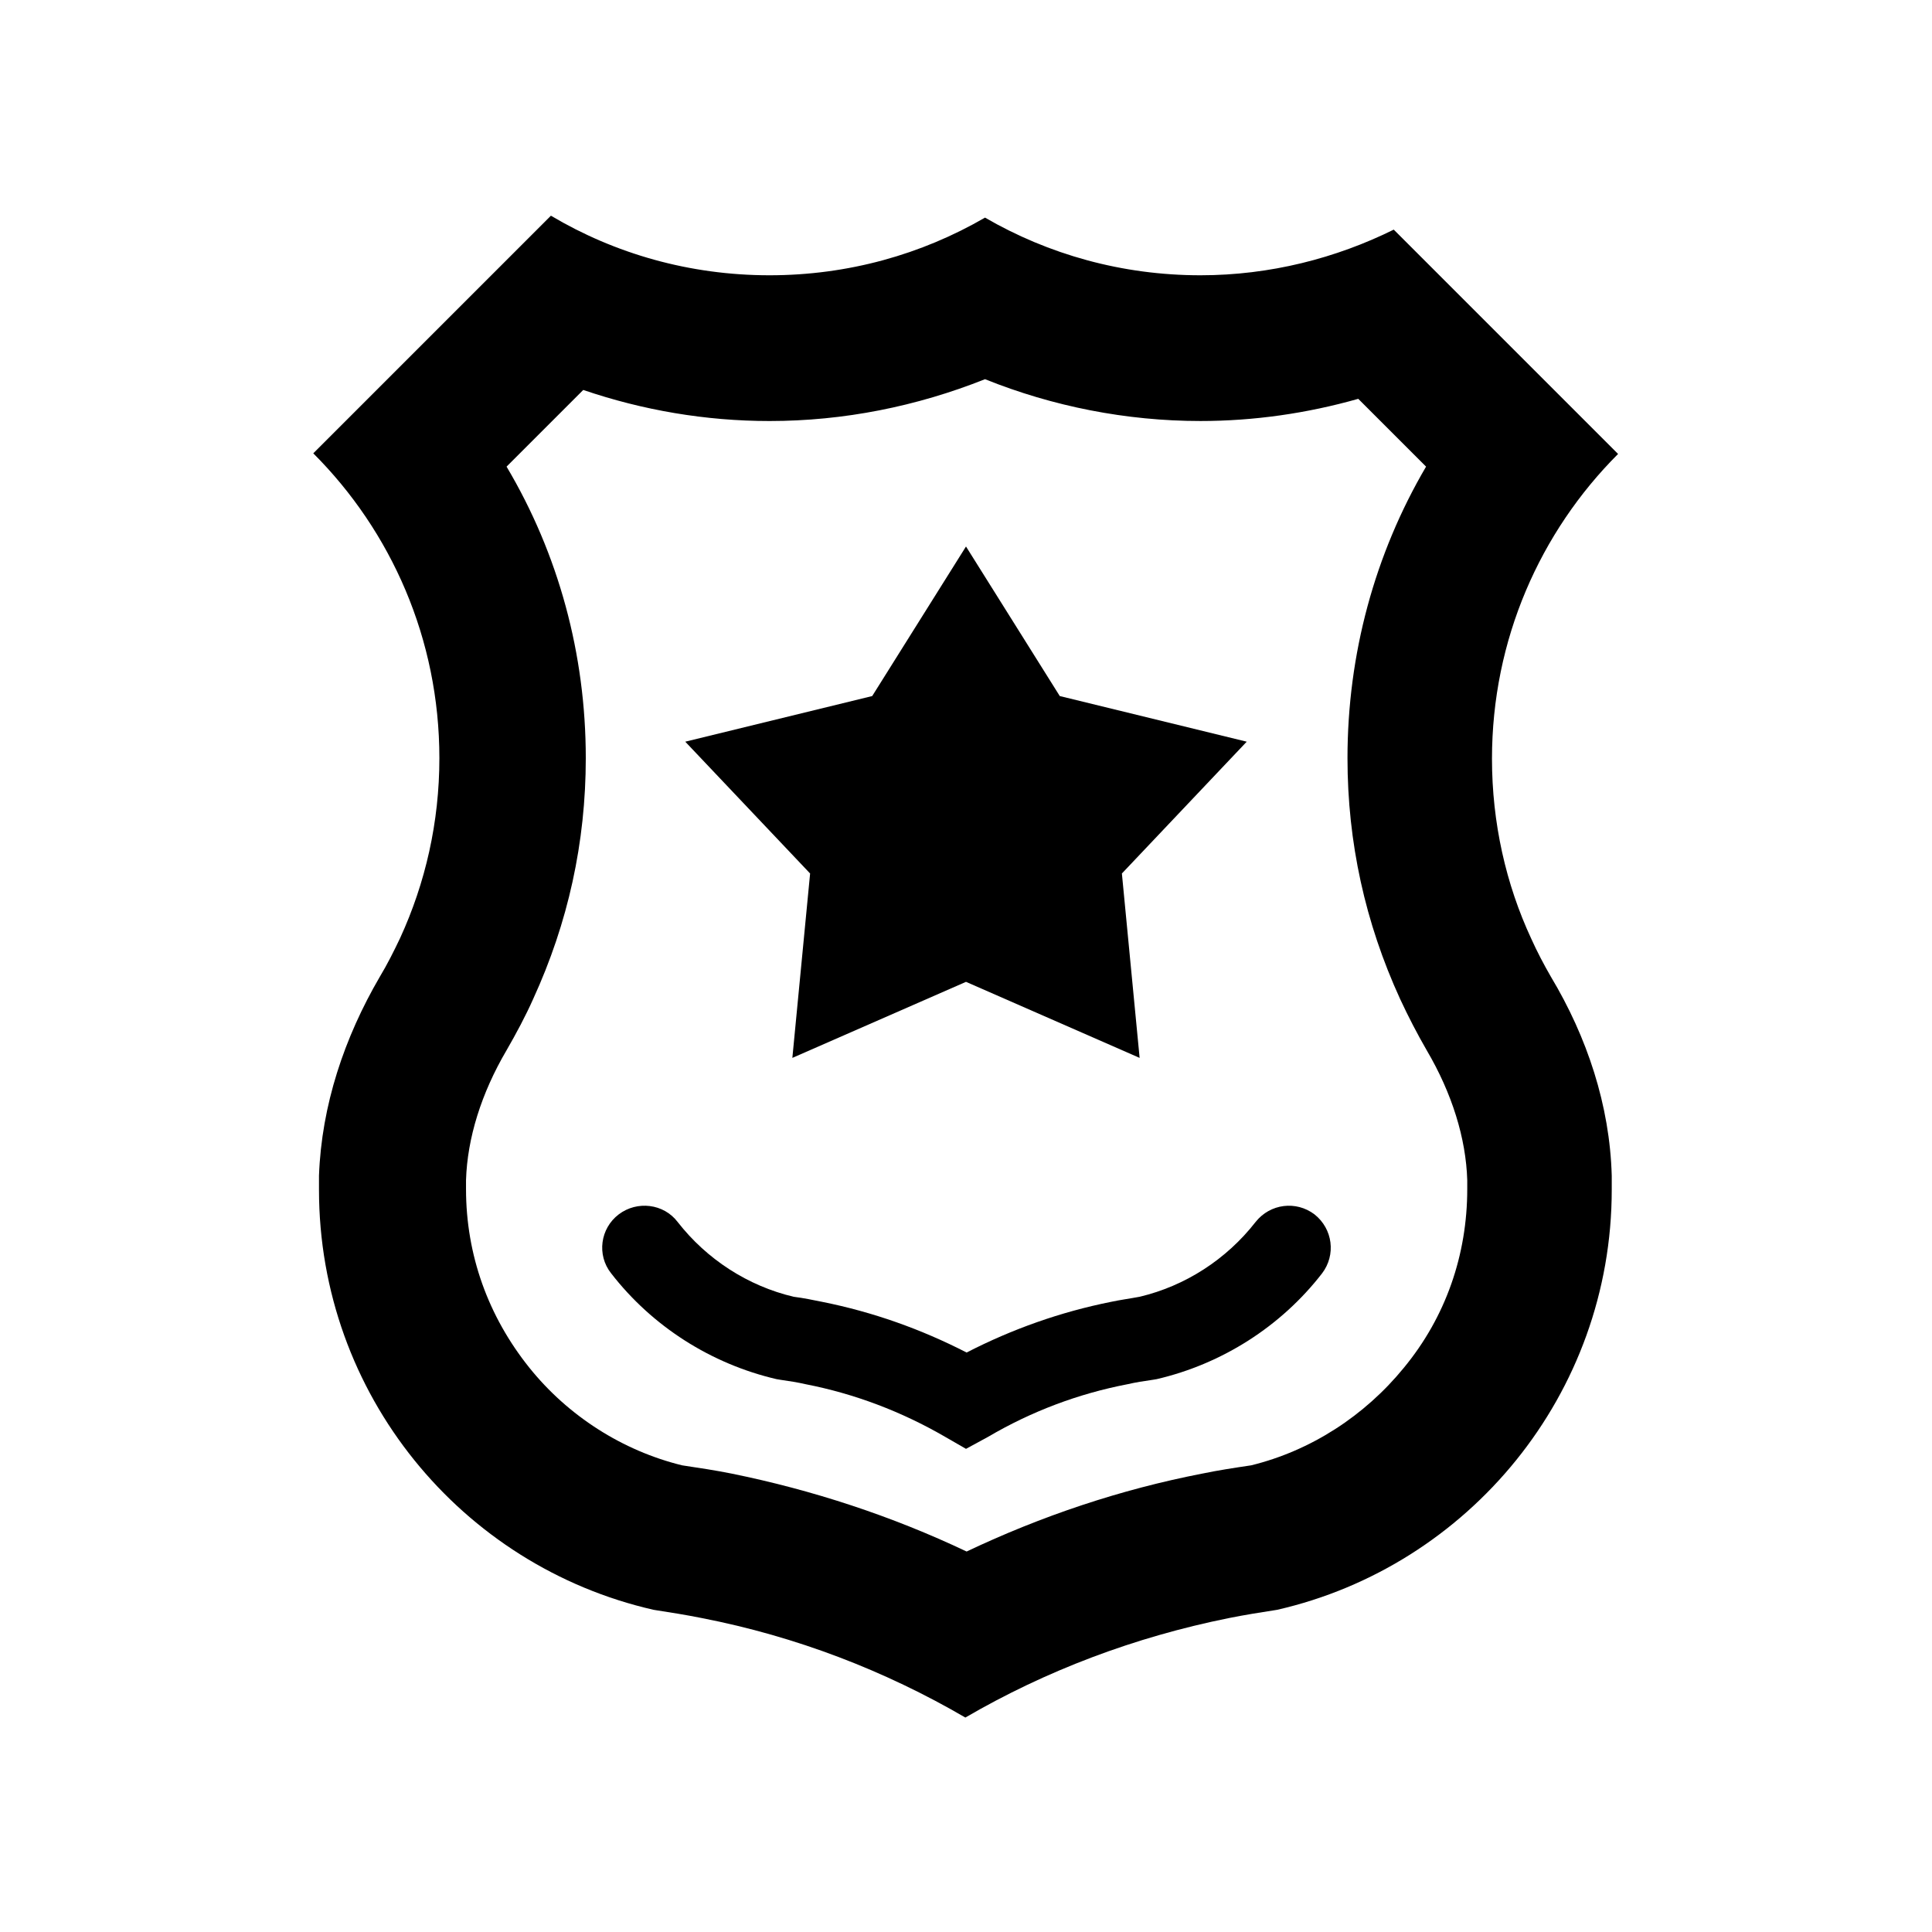
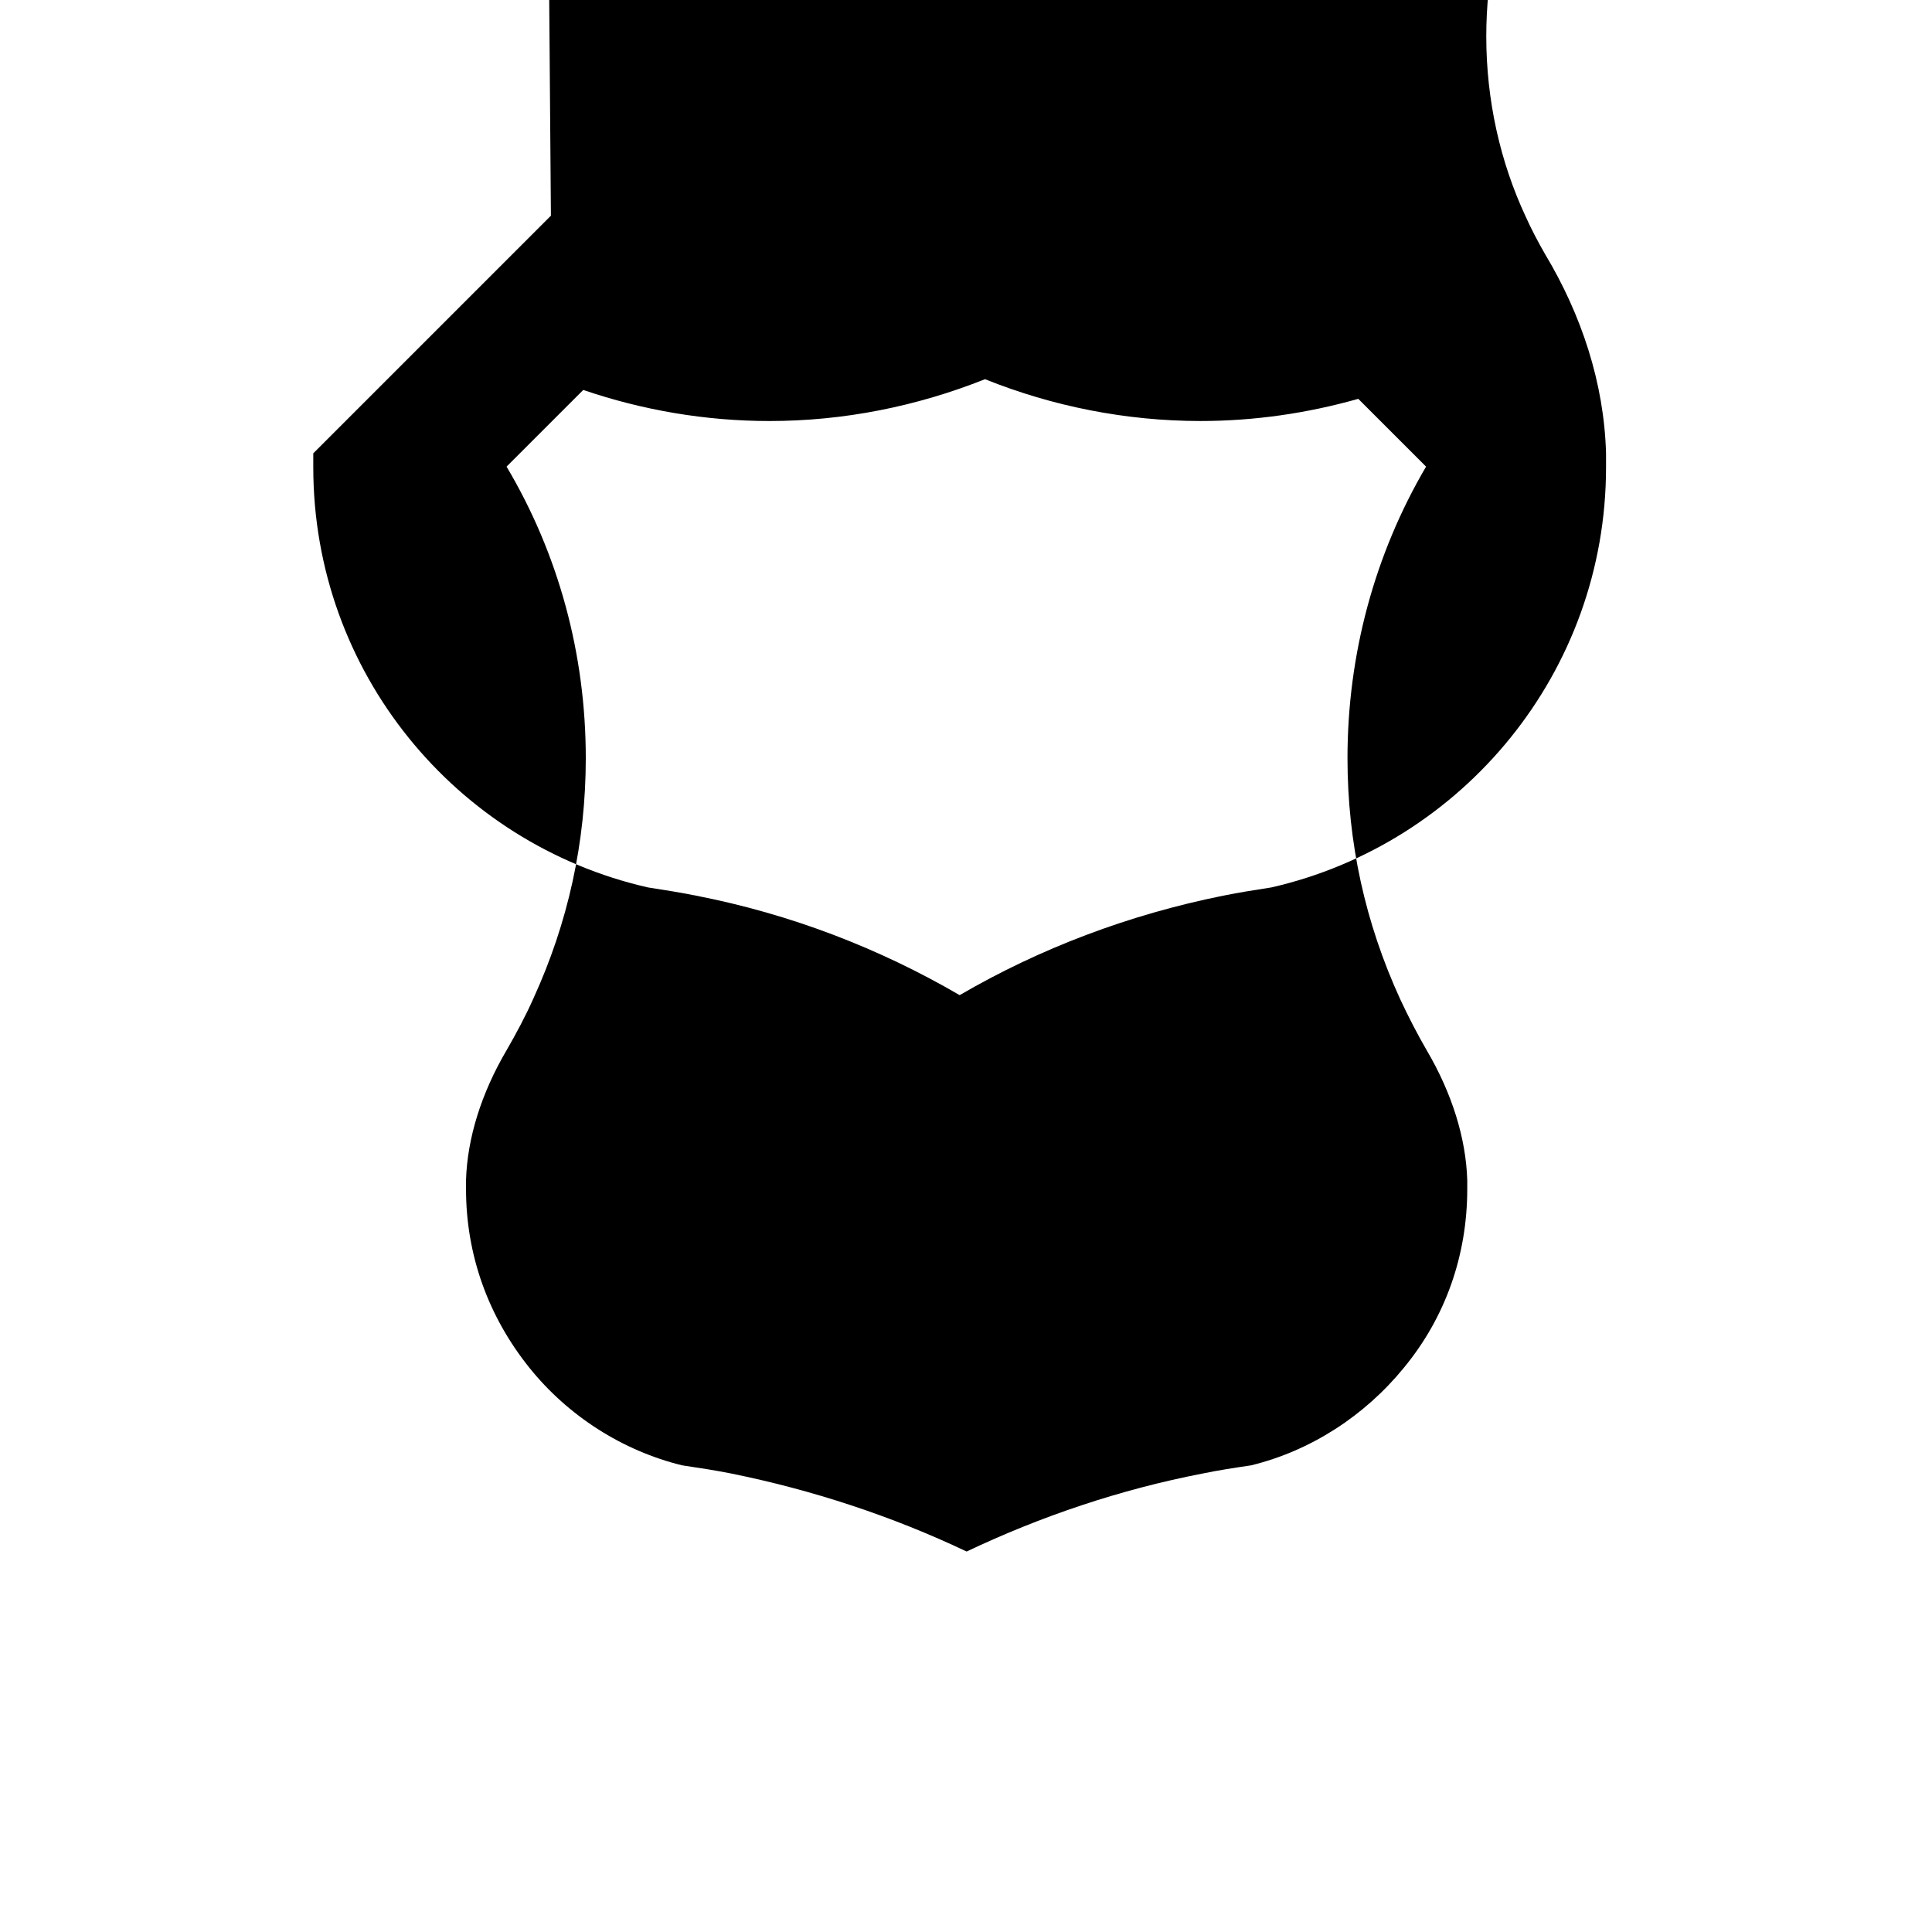
<svg xmlns="http://www.w3.org/2000/svg" fill="#000000" width="800px" height="800px" version="1.1" viewBox="144 144 512 512">
  <g>
-     <path d="m405.04 244.49c17.969 7.223 37.449 11.082 57.098 11.082 14.105 0 28.215-2.016 41.816-5.879l17.969 17.969c-13.602 23.176-20.824 49.711-20.824 77.25 0 22.336 4.703 43.664 13.938 63.816 2.184 4.703 4.535 9.238 7.055 13.602 6.719 11.418 10.41 23.344 10.746 34.426v2.352c0 17.465-5.711 33.922-16.793 47.359-10.41 12.762-24.688 22-40.473 25.863-4.535 0.672-8.902 1.344-12.93 2.184-21.664 4.199-42.656 11.25-62.473 20.656-19.816-9.406-40.809-16.289-62.305-20.656-4.199-0.84-8.566-1.512-13.098-2.184-15.785-3.863-30.23-13.098-40.473-25.863-10.914-13.602-16.793-29.895-16.793-47.359v-2.352c0.336-11.082 4.031-23.008 10.746-34.426 2.519-4.367 5.039-9.07 7.055-13.602 9.238-20.152 13.938-41.48 13.938-63.816 0-27.543-7.223-54.074-20.992-77.25l20.32-20.32c15.789 5.379 32.414 8.234 49.375 8.234 19.648 0 38.961-3.863 57.098-11.086m-115.04-43.328-62.977 62.977c20.656 20.656 33.418 49.207 33.418 80.777 0 16.961-3.695 33.082-10.41 47.695-1.68 3.527-3.359 6.887-5.375 10.242-9.406 16.121-15.449 34.09-16.121 52.73v3.695c0 54.242 37.785 99.754 88.672 111.34 4.367 0.672 8.566 1.344 12.762 2.184 25.023 4.871 48.535 13.938 69.863 26.367 21.328-12.426 44.84-21.328 69.863-26.367 4.199-0.84 8.398-1.512 12.762-2.184 50.719-11.586 88.672-57.098 88.672-111.34v-3.695c-0.504-18.641-6.551-36.777-16.121-52.73-1.848-3.191-3.695-6.719-5.207-10.078-6.719-14.441-10.41-30.73-10.41-47.695 0-31.57 12.762-60.121 33.418-80.777l-59.449-59.449c-15.285 7.562-32.75 12.098-51.223 12.098-20.824 0-40.305-5.543-57.098-15.281-16.793 9.742-36.273 15.281-57.098 15.281-21.164 0-40.98-5.711-57.941-15.789z" />
+     <path d="m405.04 244.49c17.969 7.223 37.449 11.082 57.098 11.082 14.105 0 28.215-2.016 41.816-5.879l17.969 17.969c-13.602 23.176-20.824 49.711-20.824 77.25 0 22.336 4.703 43.664 13.938 63.816 2.184 4.703 4.535 9.238 7.055 13.602 6.719 11.418 10.41 23.344 10.746 34.426v2.352c0 17.465-5.711 33.922-16.793 47.359-10.41 12.762-24.688 22-40.473 25.863-4.535 0.672-8.902 1.344-12.93 2.184-21.664 4.199-42.656 11.25-62.473 20.656-19.816-9.406-40.809-16.289-62.305-20.656-4.199-0.84-8.566-1.512-13.098-2.184-15.785-3.863-30.23-13.098-40.473-25.863-10.914-13.602-16.793-29.895-16.793-47.359v-2.352c0.336-11.082 4.031-23.008 10.746-34.426 2.519-4.367 5.039-9.07 7.055-13.602 9.238-20.152 13.938-41.48 13.938-63.816 0-27.543-7.223-54.074-20.992-77.25l20.32-20.32c15.789 5.379 32.414 8.234 49.375 8.234 19.648 0 38.961-3.863 57.098-11.086m-115.04-43.328-62.977 62.977v3.695c0 54.242 37.785 99.754 88.672 111.34 4.367 0.672 8.566 1.344 12.762 2.184 25.023 4.871 48.535 13.938 69.863 26.367 21.328-12.426 44.84-21.328 69.863-26.367 4.199-0.84 8.398-1.512 12.762-2.184 50.719-11.586 88.672-57.098 88.672-111.34v-3.695c-0.504-18.641-6.551-36.777-16.121-52.73-1.848-3.191-3.695-6.719-5.207-10.078-6.719-14.441-10.41-30.73-10.41-47.695 0-31.57 12.762-60.121 33.418-80.777l-59.449-59.449c-15.285 7.562-32.75 12.098-51.223 12.098-20.824 0-40.305-5.543-57.098-15.281-16.793 9.742-36.273 15.281-57.098 15.281-21.164 0-40.98-5.711-57.941-15.789z" />
    <path d="m400 527.96-5.543-3.191c-11.586-6.719-24.016-11.418-36.945-13.938-2.184-0.504-4.367-0.84-6.719-1.176l-1.008-0.168c-17.297-4.031-32.914-13.938-43.832-28.047-3.863-4.871-2.856-11.922 2.016-15.617s11.922-2.856 15.617 2.016c7.727 9.91 18.641 16.961 30.73 19.816 2.688 0.336 5.039 0.84 7.559 1.344 13.434 2.688 26.199 7.223 38.289 13.434 12.09-6.215 24.855-10.746 38.289-13.434 2.352-0.504 4.871-0.84 7.559-1.344 12.09-2.856 23.008-9.91 30.73-19.816 3.863-4.871 10.746-5.711 15.617-2.016 4.871 3.863 5.711 10.746 2.016 15.617-10.914 14.105-26.535 24.016-43.832 28.047l-1.008 0.168c-2.352 0.336-4.535 0.672-6.719 1.176-13.098 2.519-25.527 7.223-36.945 13.938z" />
-     <path d="m400 404.2 46.012 20.152-4.699-48.867 33.082-34.93-49.543-12.094-24.852-39.633-24.855 39.633-49.543 12.094 33.086 34.93-4.703 48.867z" />
  </g>
</svg>